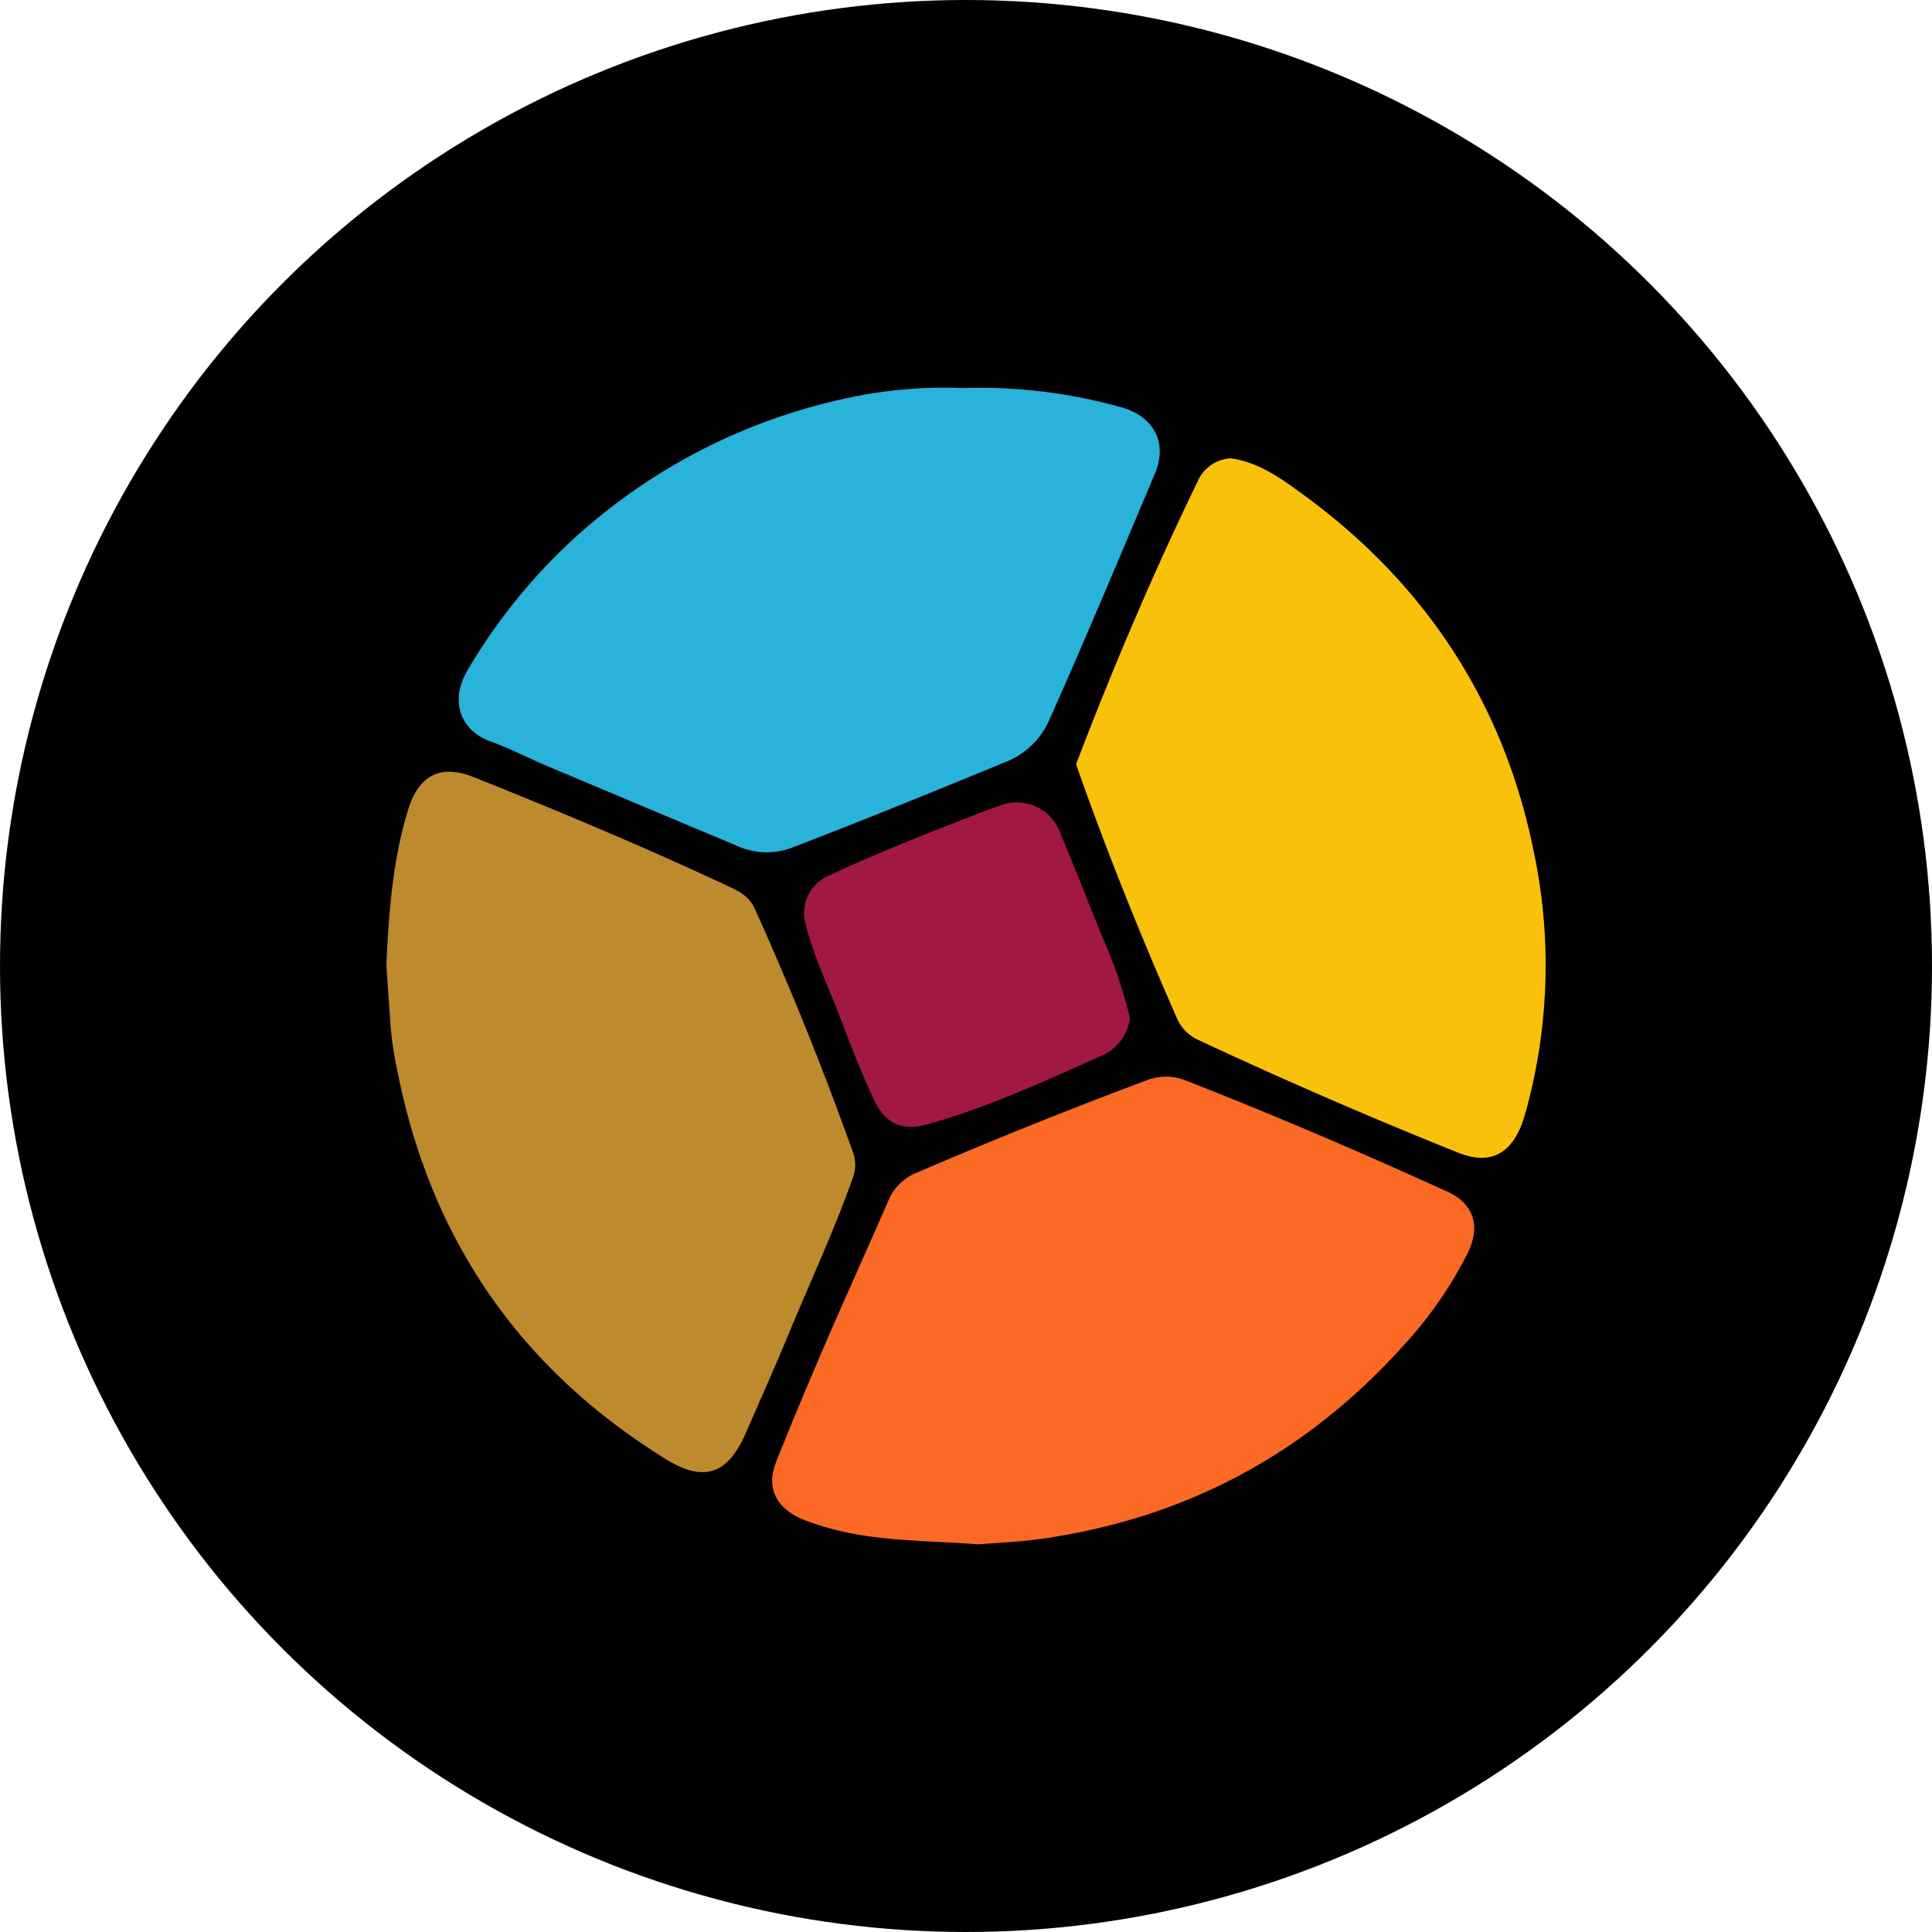
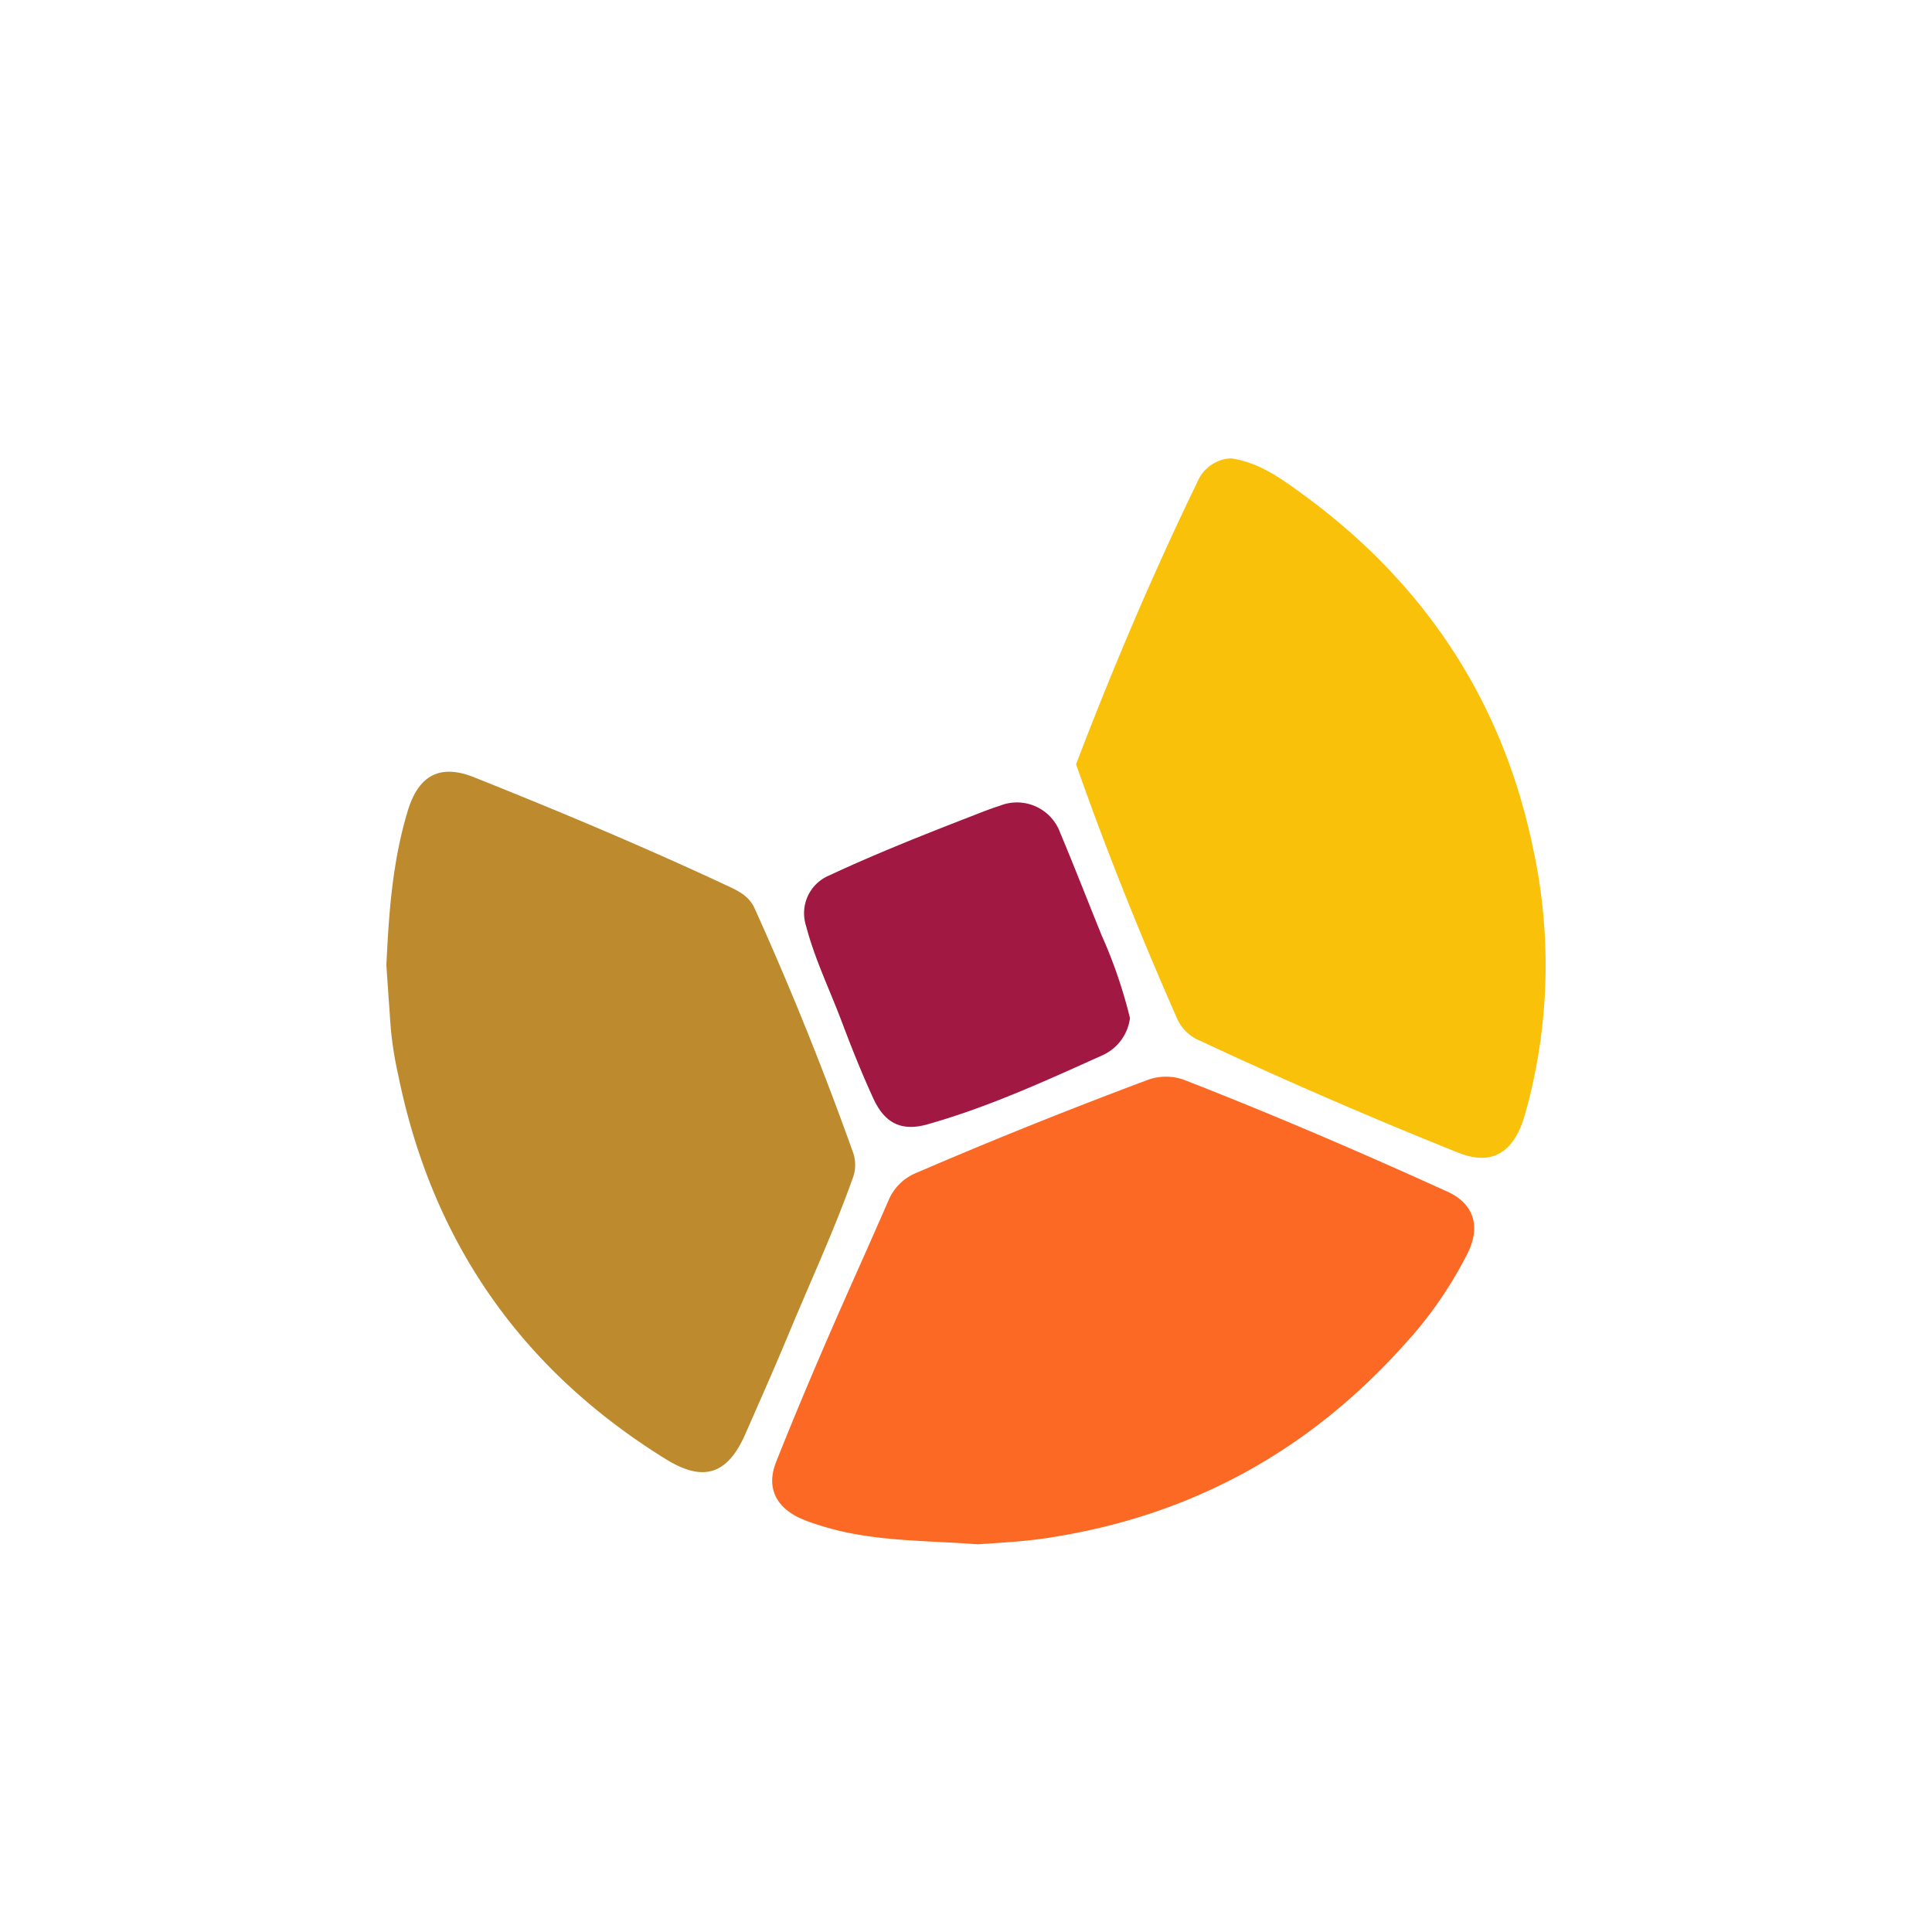
<svg xmlns="http://www.w3.org/2000/svg" id="Layer_1" data-name="Layer 1" viewBox="0 0 300 300" width="300" height="300">
  <defs>
    <clipPath id="bz_circular_clip">
      <circle cx="150.0" cy="150.0" r="150.0" />
    </clipPath>
  </defs>
  <g clip-path="url(#bz_circular_clip)">
-     <rect x="-1.5" y="-1.5" width="303" height="303" />
    <path d="M151.82,239.8c-8.53-.65-16.92-.39-24.95-3.08a23.91,23.91,0,0,1-2.93-1.11c-3.65-1.85-4.92-4.83-3.41-8.64,2.52-6.34,5.17-12.64,7.88-18.91,3.13-7.23,6.4-14.4,9.54-21.63a7.94,7.94,0,0,1,4.34-4.31Q160,174.5,178,167.77a8.24,8.24,0,0,1,6.1,0c13.73,5.36,27.25,11.18,40.66,17.27,4.09,1.86,5.18,5.38,3.17,9.48a62.57,62.57,0,0,1-9.86,14.26c-14.57,16.27-32.59,26.32-54.21,29.84C159.78,239.34,155.68,239.53,151.82,239.8Z" fill="#fb6925" />
    <path d="M60,149.87c.37-8,.93-16.12,3.33-24,1.68-5.54,5.06-7.3,10.37-5.14C86.91,126,100.07,131.53,113,137.57c1.72.8,3.33,1.58,4.2,3.53q8.36,18.53,15.19,37.66a5.83,5.83,0,0,1,0,4.25c-2.89,8.11-6.52,15.92-9.82,23.87-2.21,5.31-4.54,10.58-6.86,15.85-2.73,6.2-6.46,7.47-12.28,3.87q-33.78-20.88-41.63-59.85a54.29,54.29,0,0,1-1.22-8.41C60.4,155.6,60.19,152.86,60,149.87Z" fill="#bd8a2e" />
-     <path d="M149.49,60.26a81.31,81.31,0,0,1,24.7,3c4.44,1.25,7.38,5,5.1,10.4-5.36,12.67-10.66,25.37-16.27,37.94a12.26,12.26,0,0,1-7,6.77c-10.9,4.5-21.82,8.95-32.83,13.17a11.06,11.06,0,0,1-8.8-.22Q99.75,125.17,85.07,119c-3-1.27-5.9-2.79-8.95-3.89-4.5-1.62-6.44-6.17-3.47-11.12A88.55,88.55,0,0,1,88.9,83.83,90.8,90.8,0,0,1,130.73,62,70.76,70.76,0,0,1,149.49,60.26Z" fill="#29b2da" />
    <path d="M167.09,118.67c5.73-15,11.94-29.61,18.87-43.9a5.93,5.93,0,0,1,5.18-3.6c4.43.63,7.93,3.22,11.41,5.77,18.73,13.73,30.77,32,35.47,54.64a85.39,85.39,0,0,1-1,40.68c-.23.81-.45,1.63-.75,2.4-1.87,4.73-5.11,6.22-9.83,4.33q-20.35-8.15-40.22-17.44a6.59,6.59,0,0,1-3.47-3.44C177.09,145.22,171.82,132.18,167.09,118.67Z" fill="#fac10b" />
    <path d="M175.46,158.08a7.34,7.34,0,0,1-4.27,5.78c-8.88,4-17.77,8.08-27.19,10.73-4,1.13-6.61-.16-8.38-4s-3.39-7.9-4.9-11.91c-1.88-5-4.24-9.81-5.58-15a6.35,6.35,0,0,1,3.64-7.75c7.15-3.34,14.47-6.24,21.81-9.09,1.57-.61,3.13-1.24,4.73-1.75a7.13,7.13,0,0,1,9.29,4.19c2.23,5.31,4.31,10.68,6.47,16A74.9,74.9,0,0,1,175.46,158.08Z" fill="#a11942" />
  </g>
</svg>